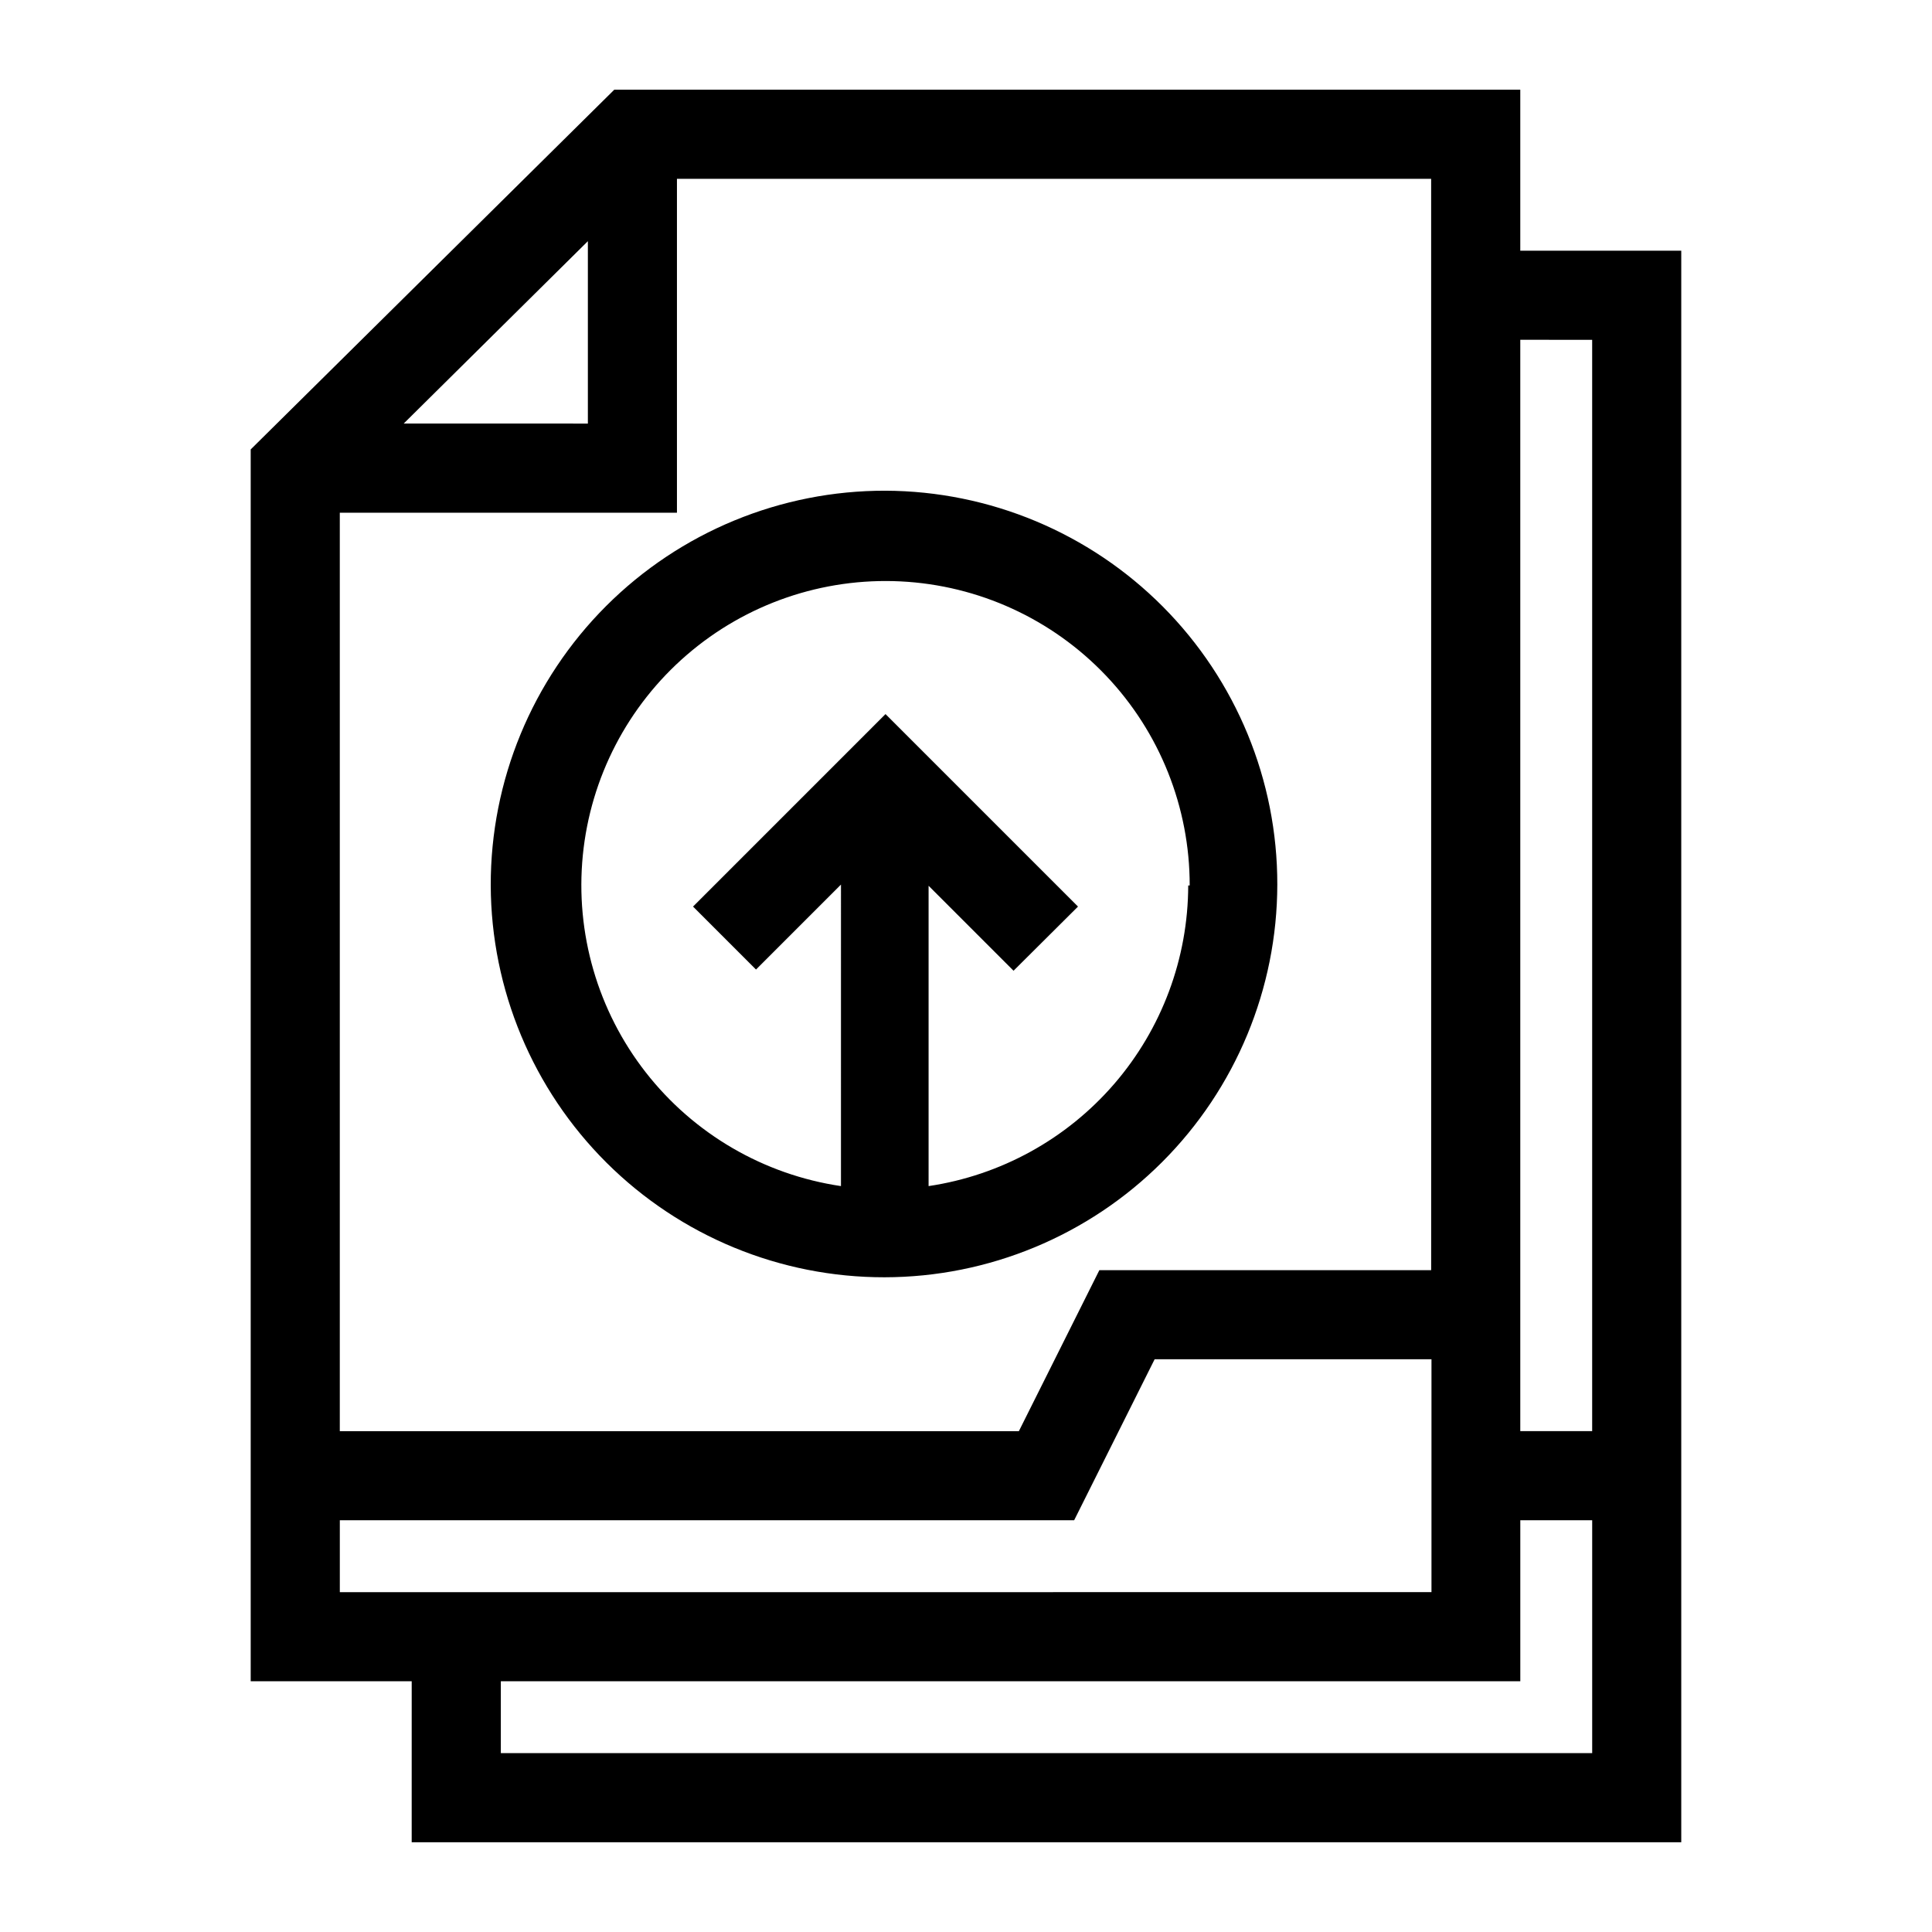
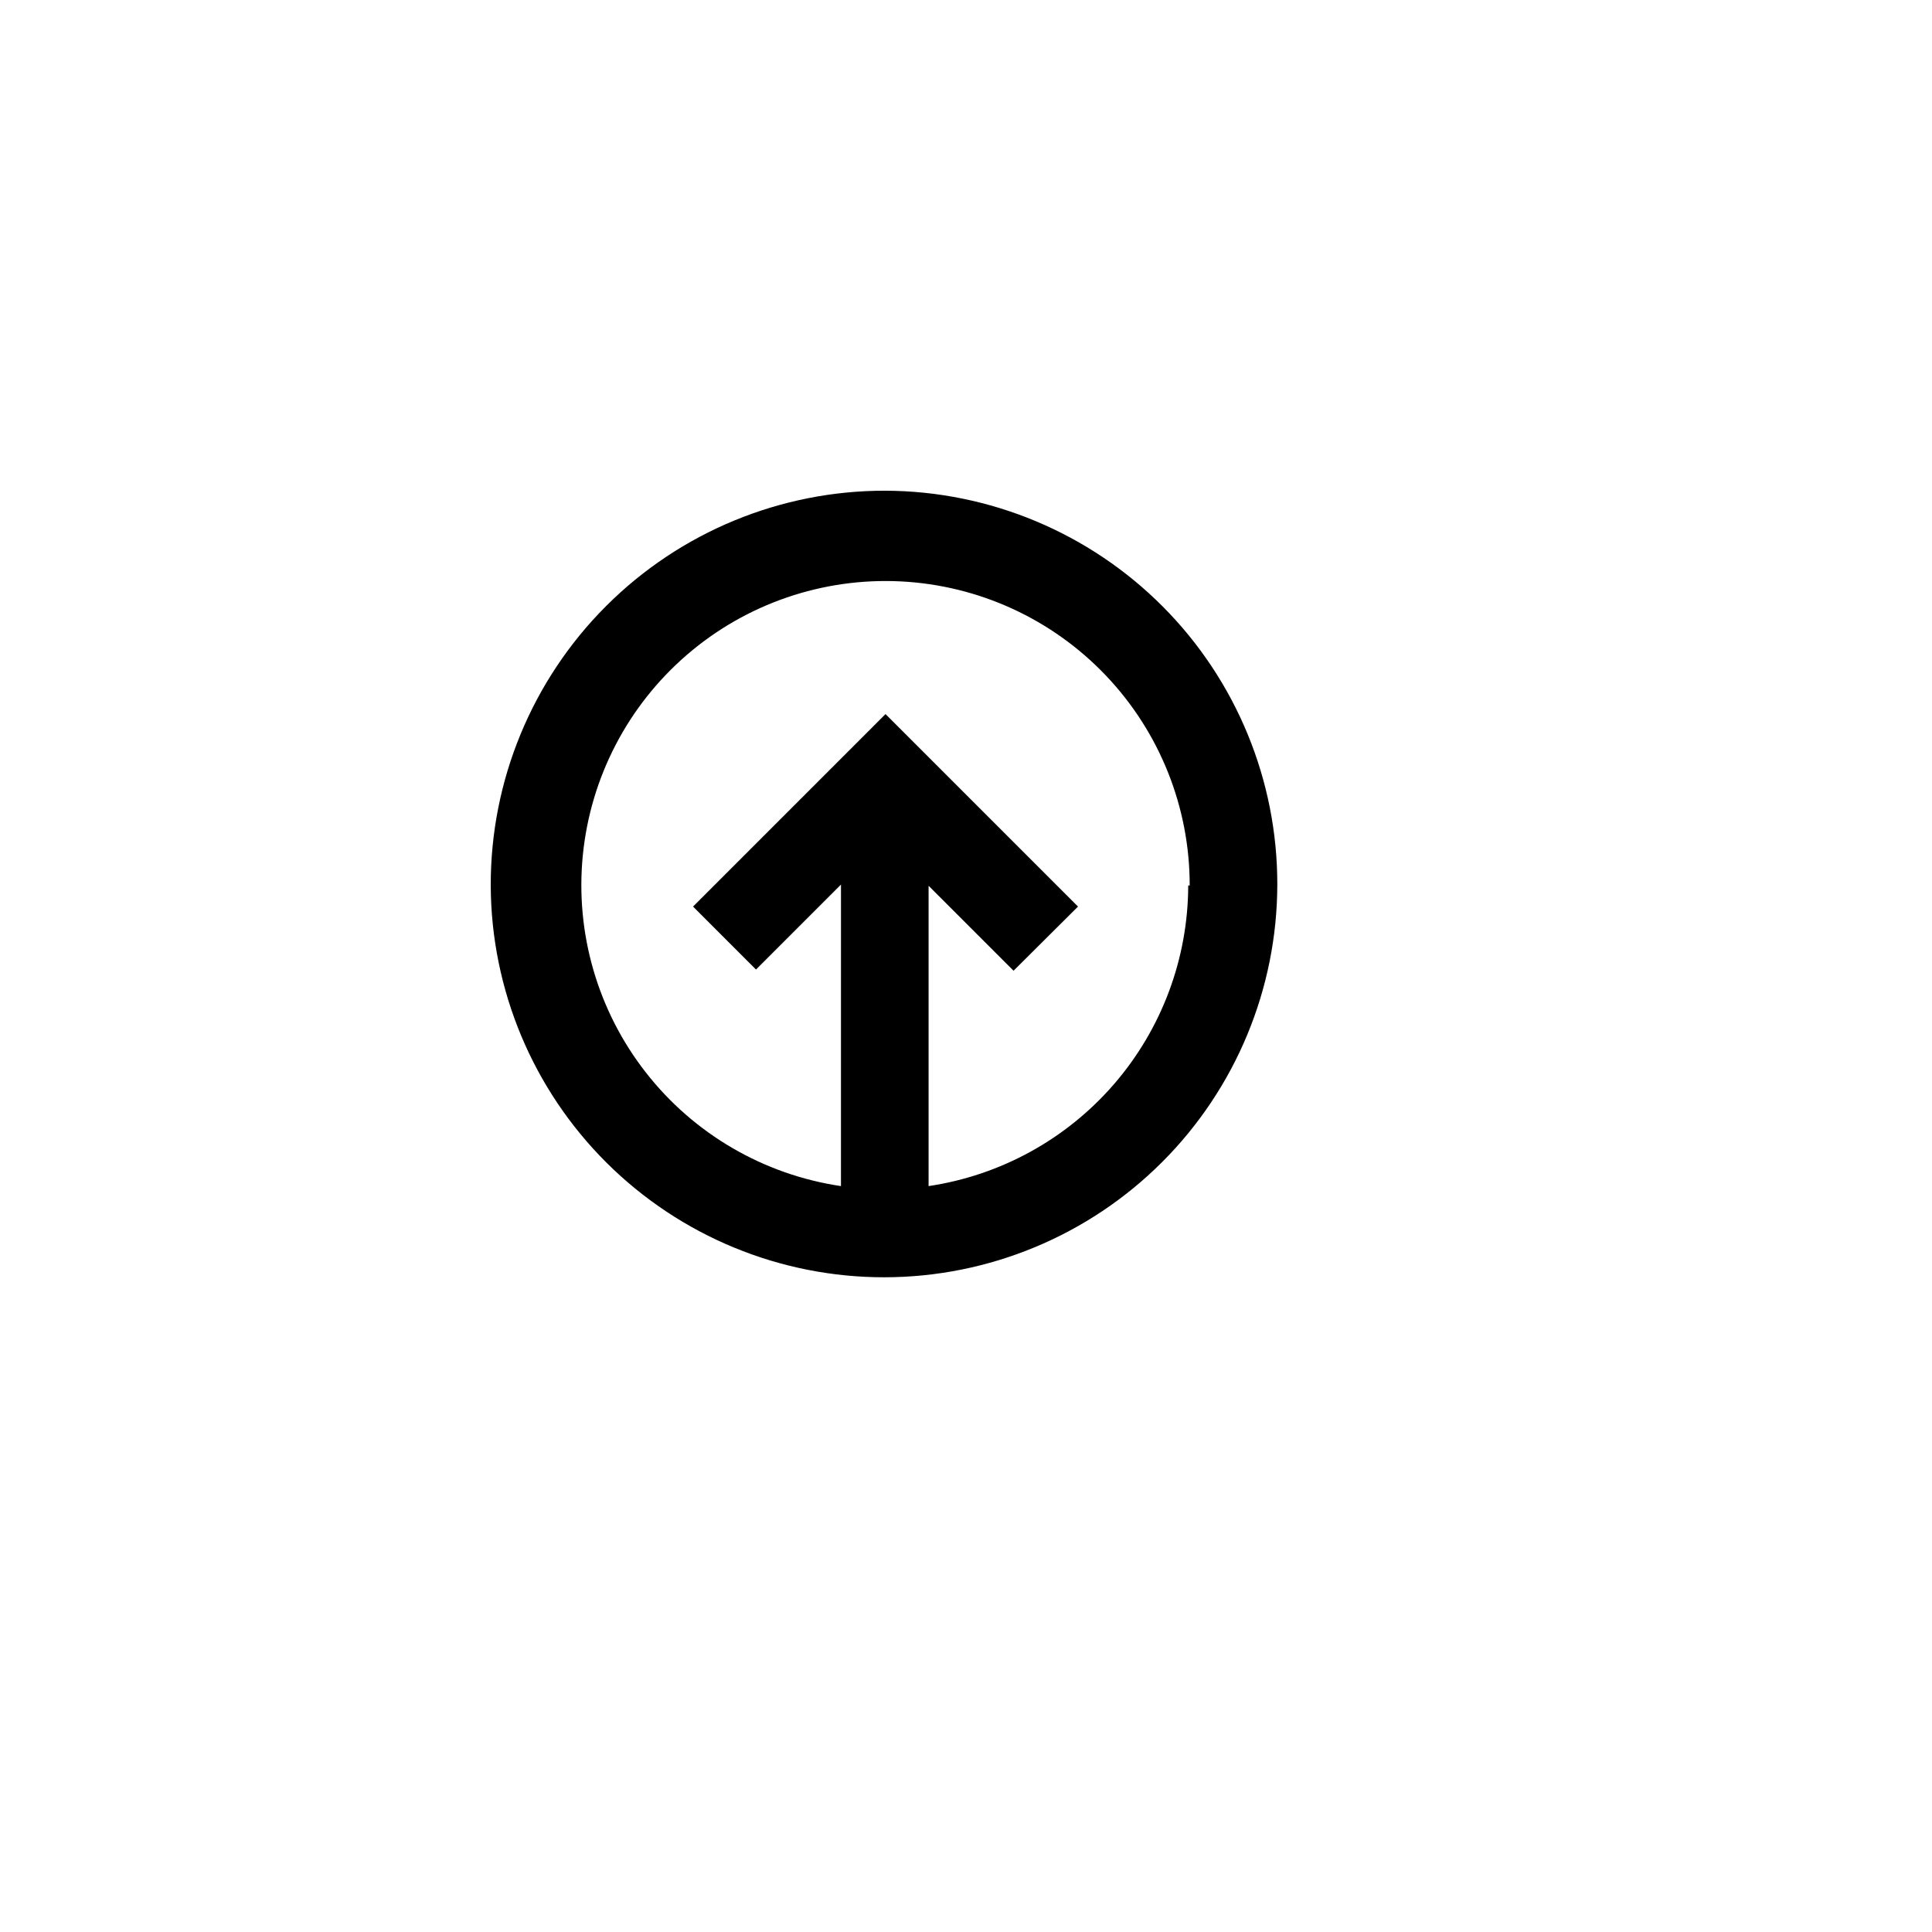
<svg xmlns="http://www.w3.org/2000/svg" fill="#000000" width="800px" height="800px" version="1.1" viewBox="144 144 512 512">
  <g>
    <path d="m274.05 378.66c0.105 27.598 11.148 54.027 30.711 73.492s46.047 30.375 73.645 30.34 54.055-11.012 73.566-30.527c19.516-19.512 30.492-45.969 30.527-73.566s-10.875-54.082-30.34-73.645-45.895-30.605-73.492-30.711c-27.766-0.062-54.41 10.938-74.047 30.57-19.633 19.637-30.633 46.281-30.57 74.047zm184.84 0c-0.035 19.316-6.996 37.98-19.621 52.598-12.625 14.617-30.078 24.223-49.184 27.07v-79.59l22.516 22.516 17.082-17.004-51.012-51.012-51.008 51.012 16.688 16.688 22.516-22.516-0.004 79.906c-20.473-3.035-39-13.828-51.734-30.145-12.738-16.316-18.707-36.91-16.676-57.512 2.031-20.598 11.91-39.625 27.59-53.141 15.676-13.516 35.953-20.48 56.629-19.457 20.676 1.027 40.16 9.969 54.422 24.973 14.266 15 22.207 34.914 22.188 55.613z" />
-     <path d="m546.89 210.44v-42.668h-240.1l-96.352 95.332v326.45h42.668l-0.004 42.664h336.45v-421.78zm19.051 23.617v289.21h-19.051v-289.22zm-42.668 246.55h-87.93l-21.332 42.668-179.96-0.004v-243.4h89.348v-88.48h199.87zm-272.29-224.36 48.809-48.332v48.336zm-16.926 290.64h194.6l21.332-42.668h73.367v61.715l-289.3 0.004zm42.668 61.715v-19.047h270.17v-42.668h19.051v61.715z" />
  </g>
</svg>